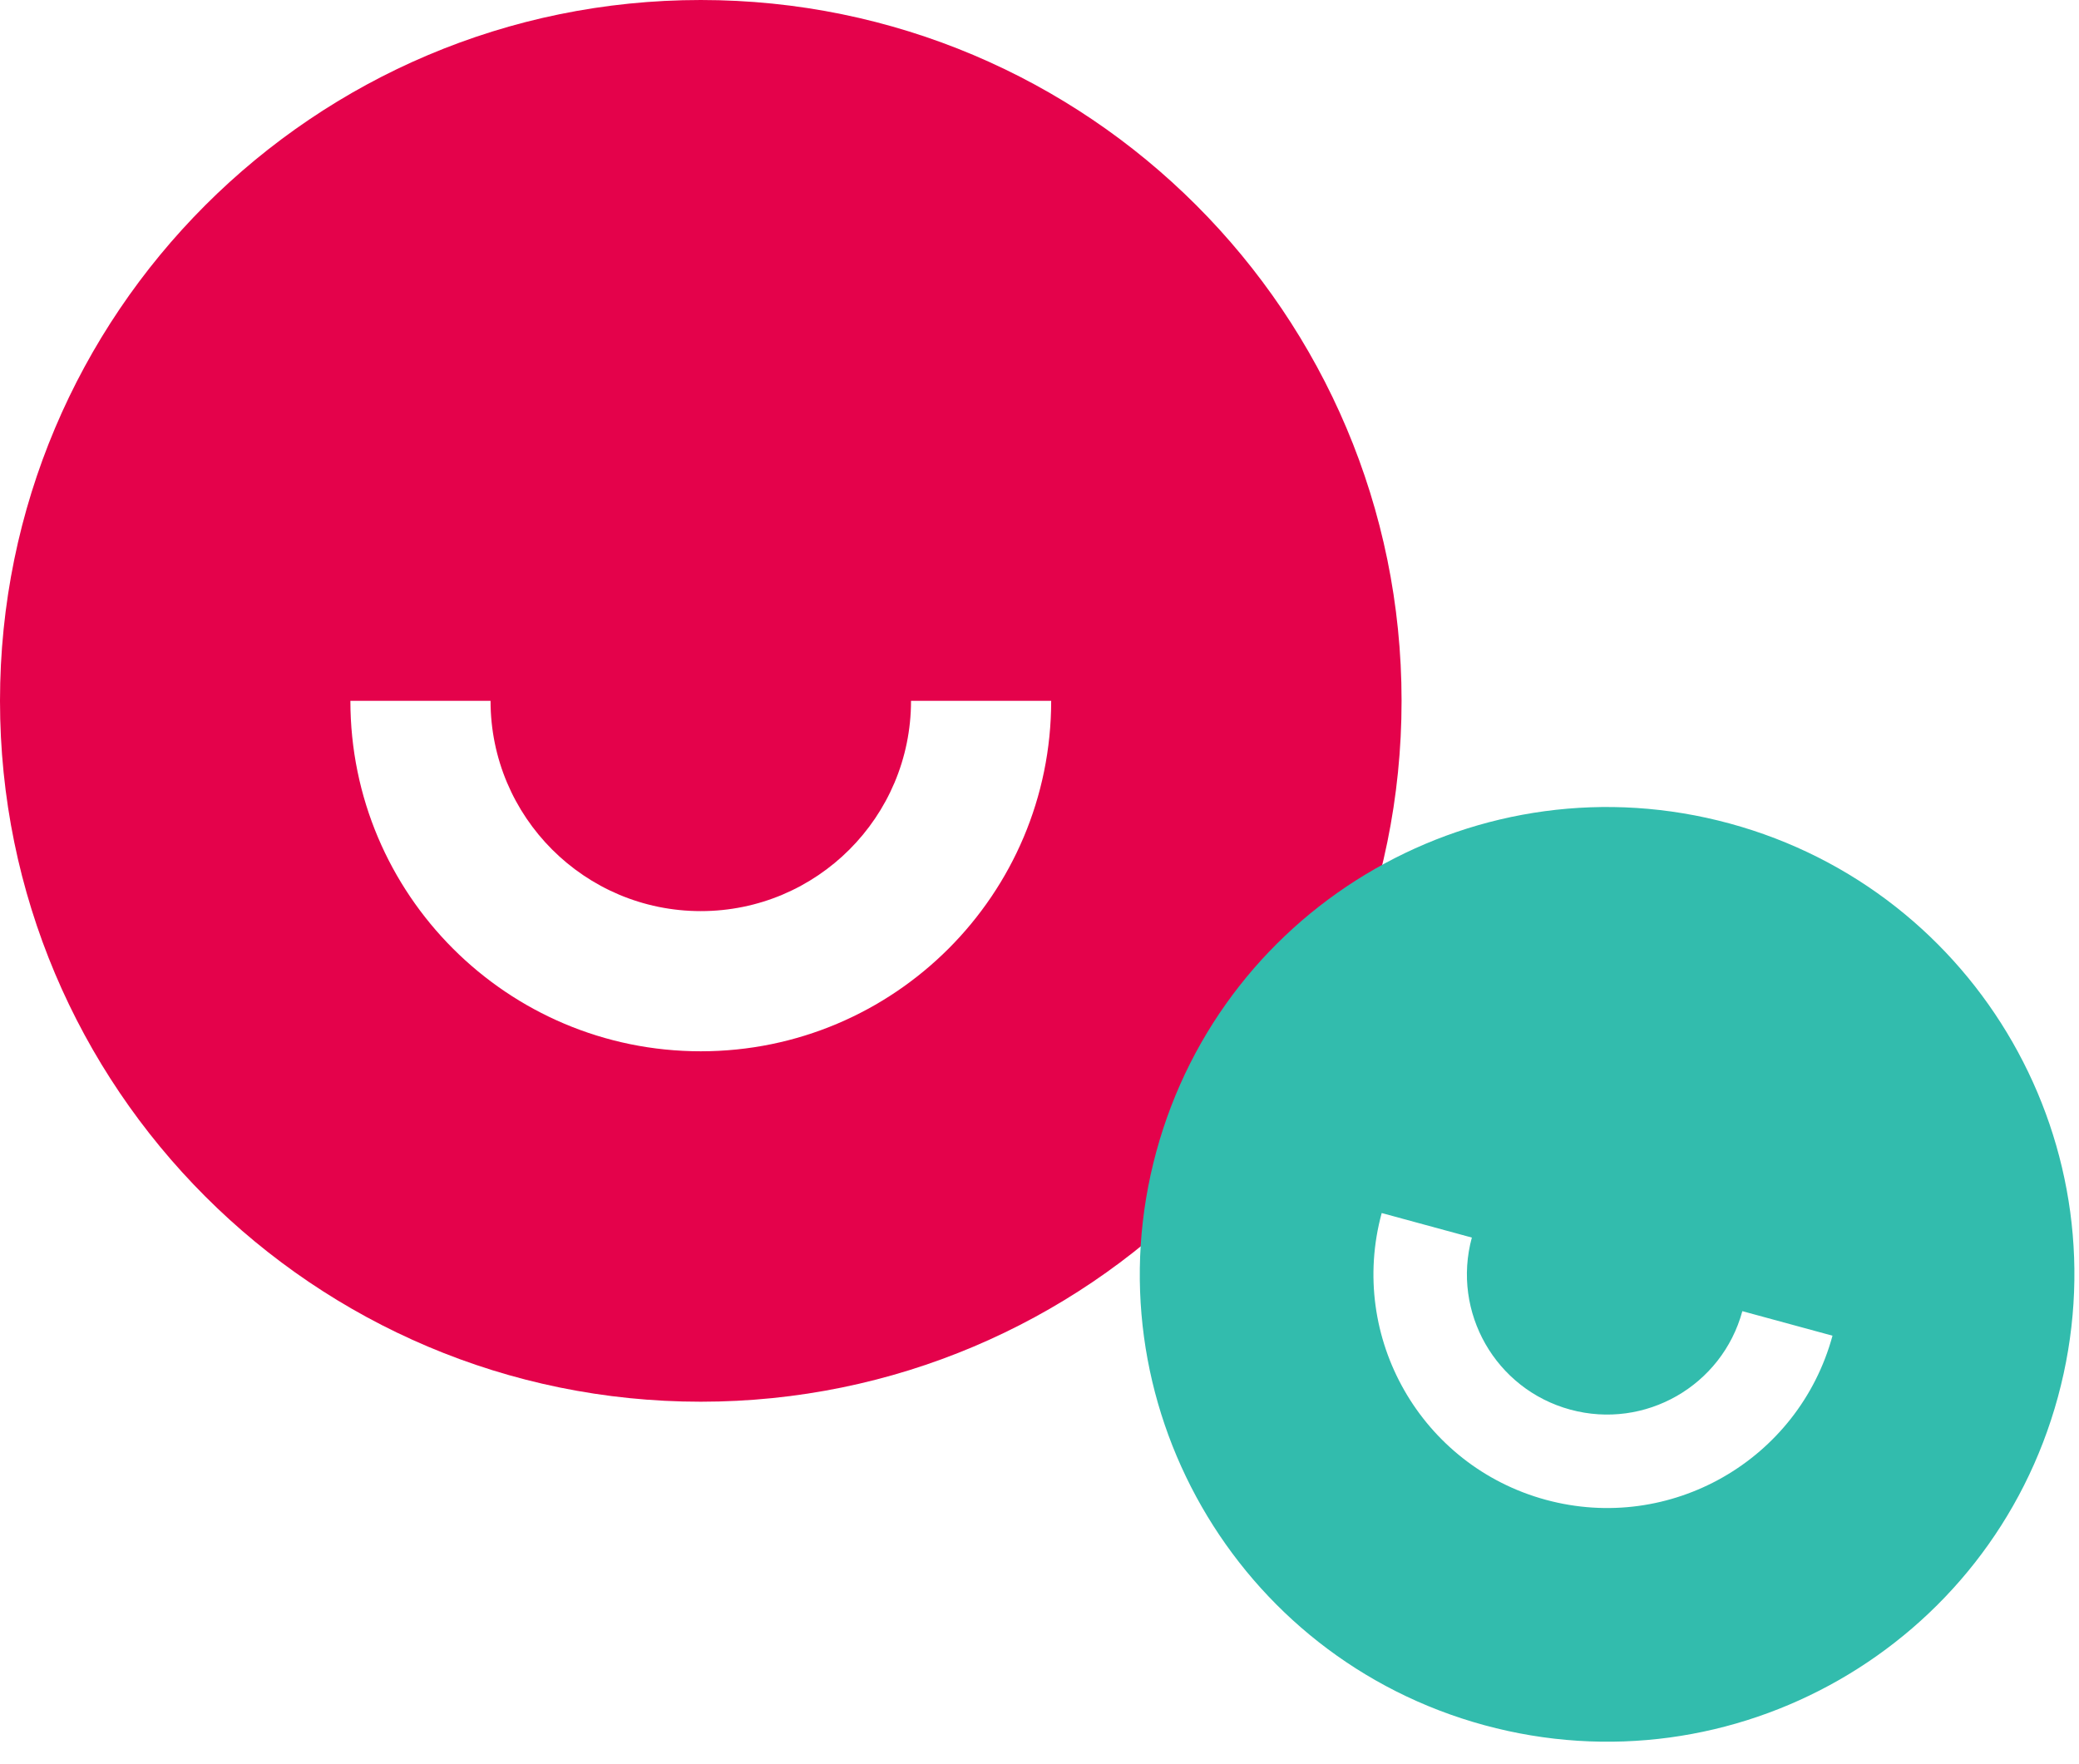
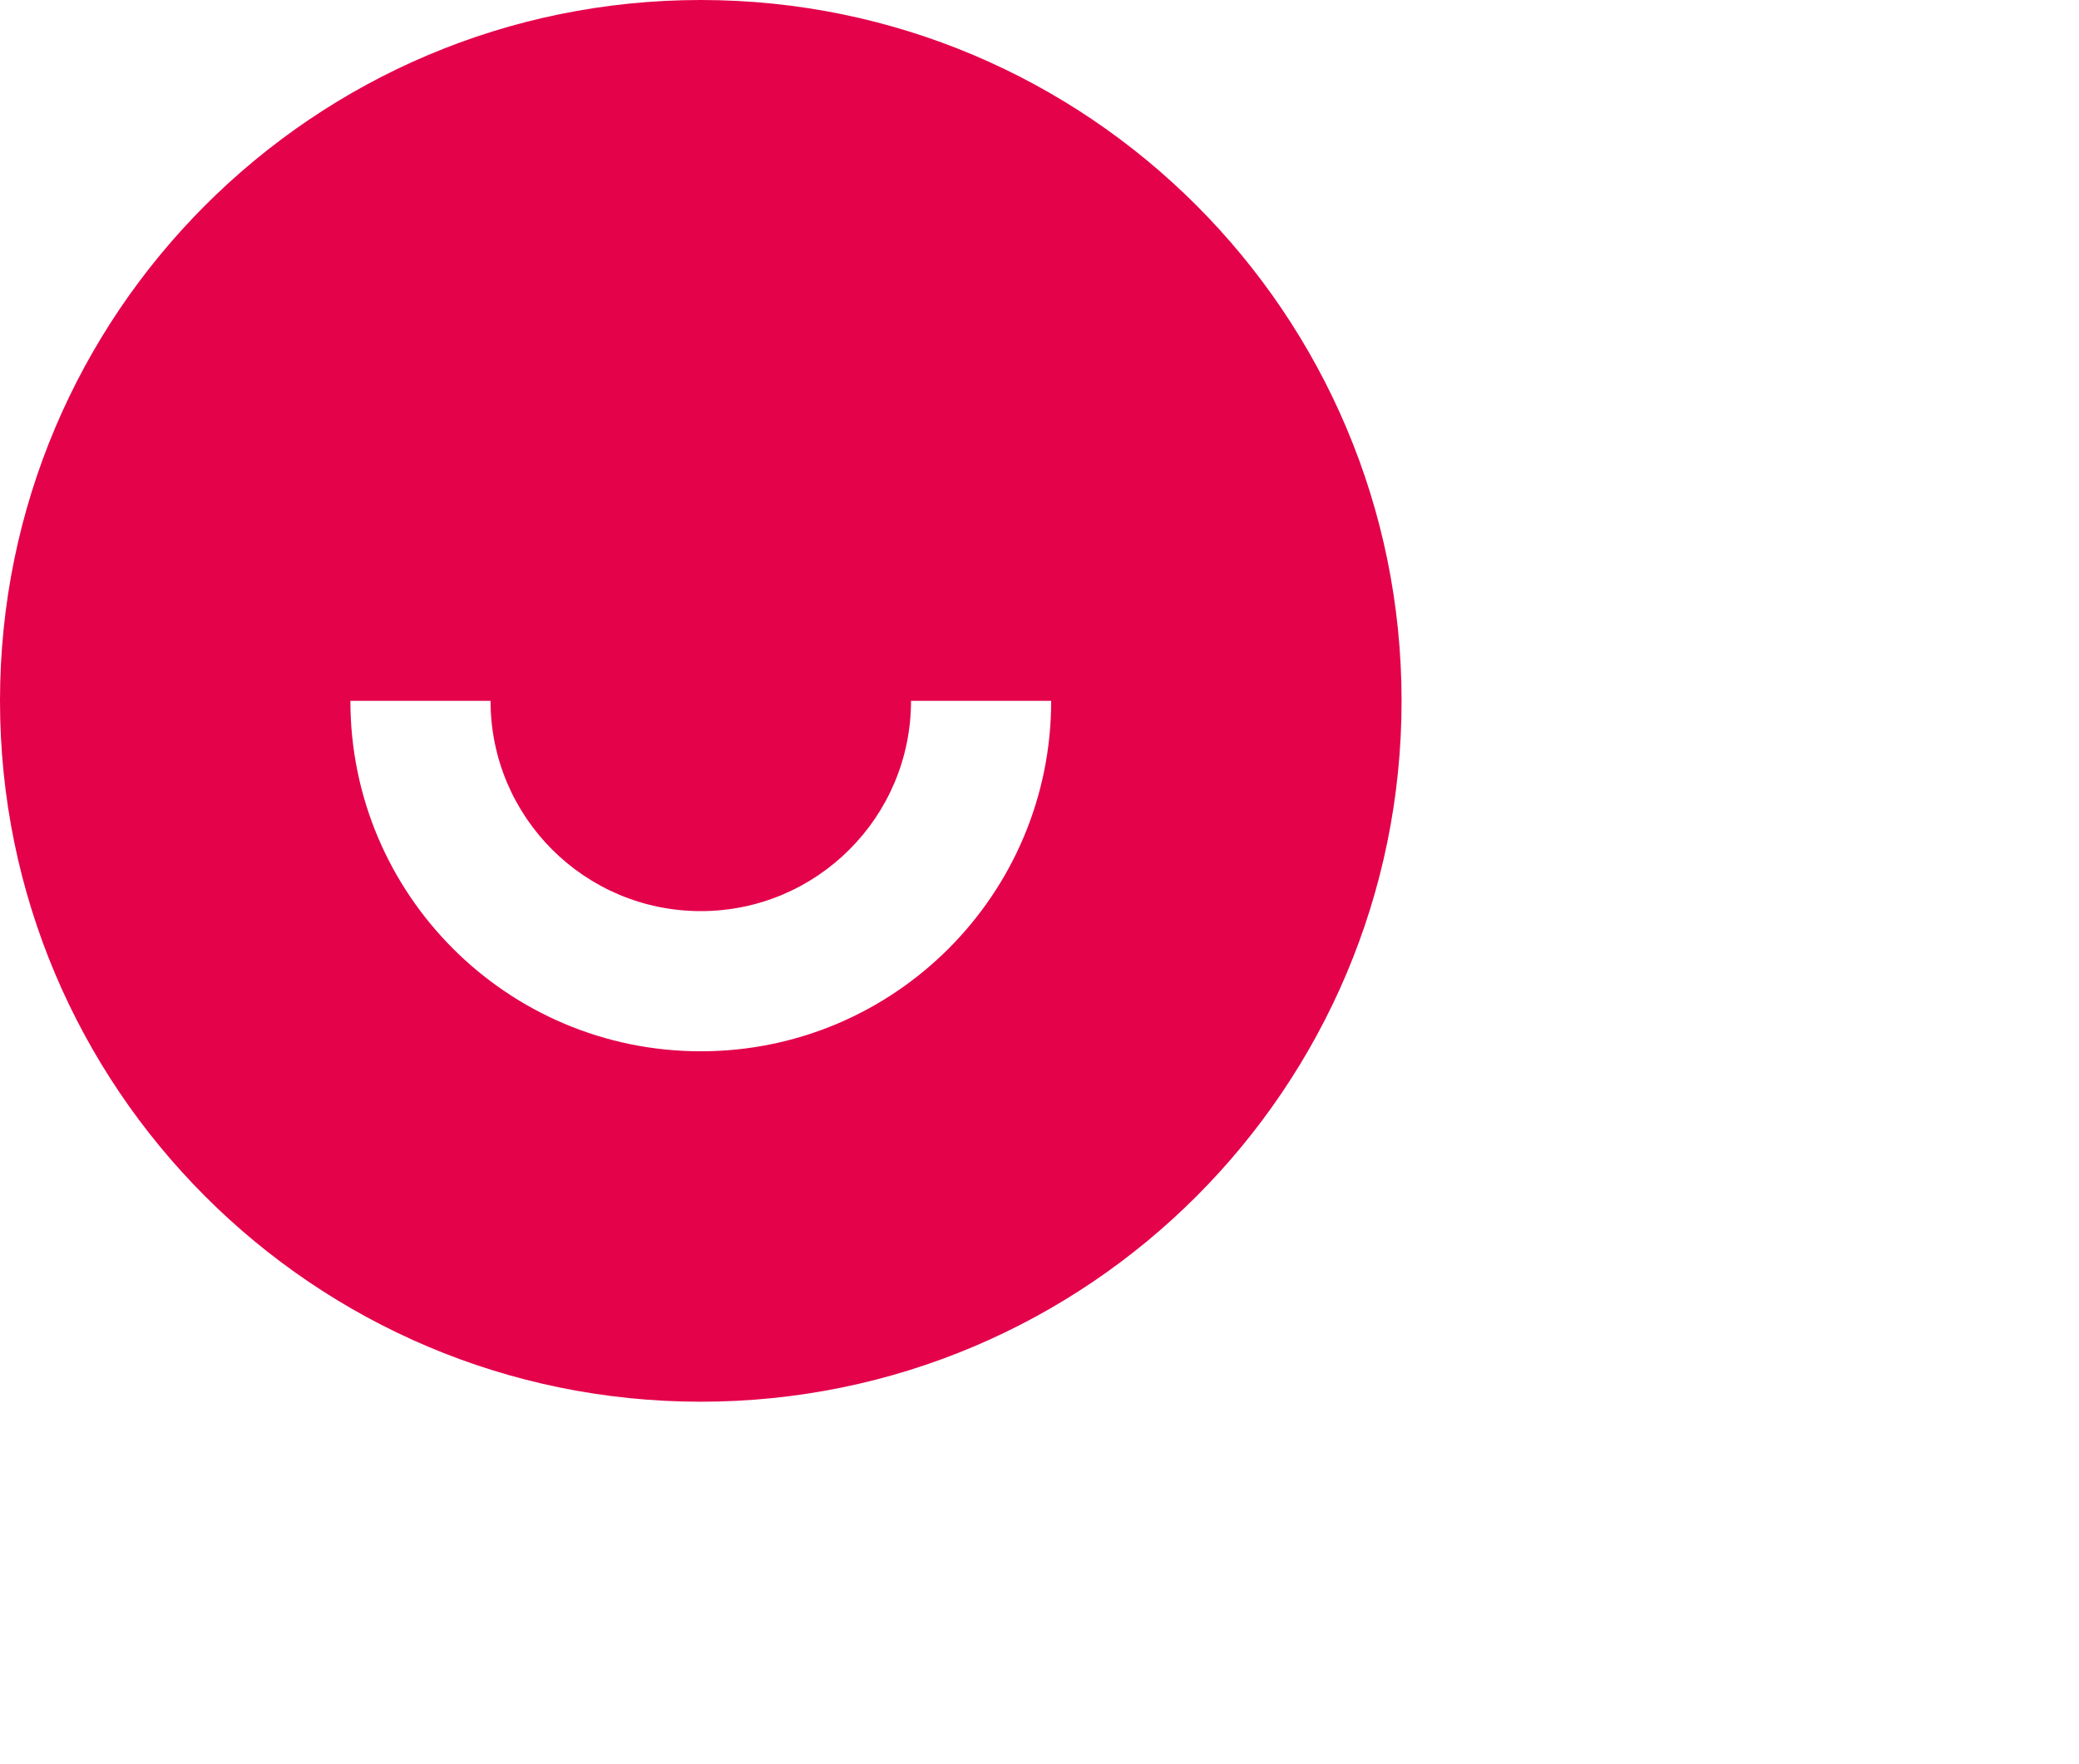
<svg xmlns="http://www.w3.org/2000/svg" width="356" height="302" viewBox="0 0 356 302" fill="none">
  <path d="M120 240C53.726 240 0 186.274 0 120C0 53.726 53.726 0 120 0C186.274 0 240 53.726 240 120C240 186.274 186.274 240 120 240ZM60 120C60 153.137 86.863 180 120 180C153.137 180 180 153.137 180 120H156C156 139.883 139.883 156 120 156C100.117 156 84 139.883 84 120H60Z" fill="#E4024B" />
-   <path d="M254.192 295.39C211.559 283.791 186.401 239.827 197.999 197.194C209.598 154.561 253.561 129.402 296.194 141.001C338.827 152.599 363.986 196.563 352.388 239.196C340.789 281.829 296.825 306.988 254.192 295.39ZM236.596 207.695C230.797 229.011 243.376 250.993 264.693 256.792C286.009 262.592 307.991 250.012 313.79 228.696L298.352 224.496C294.872 237.286 281.683 244.833 268.893 241.354C256.103 237.874 248.555 224.685 252.035 211.895L236.596 207.695Z" fill="#32BCAD" />
</svg>